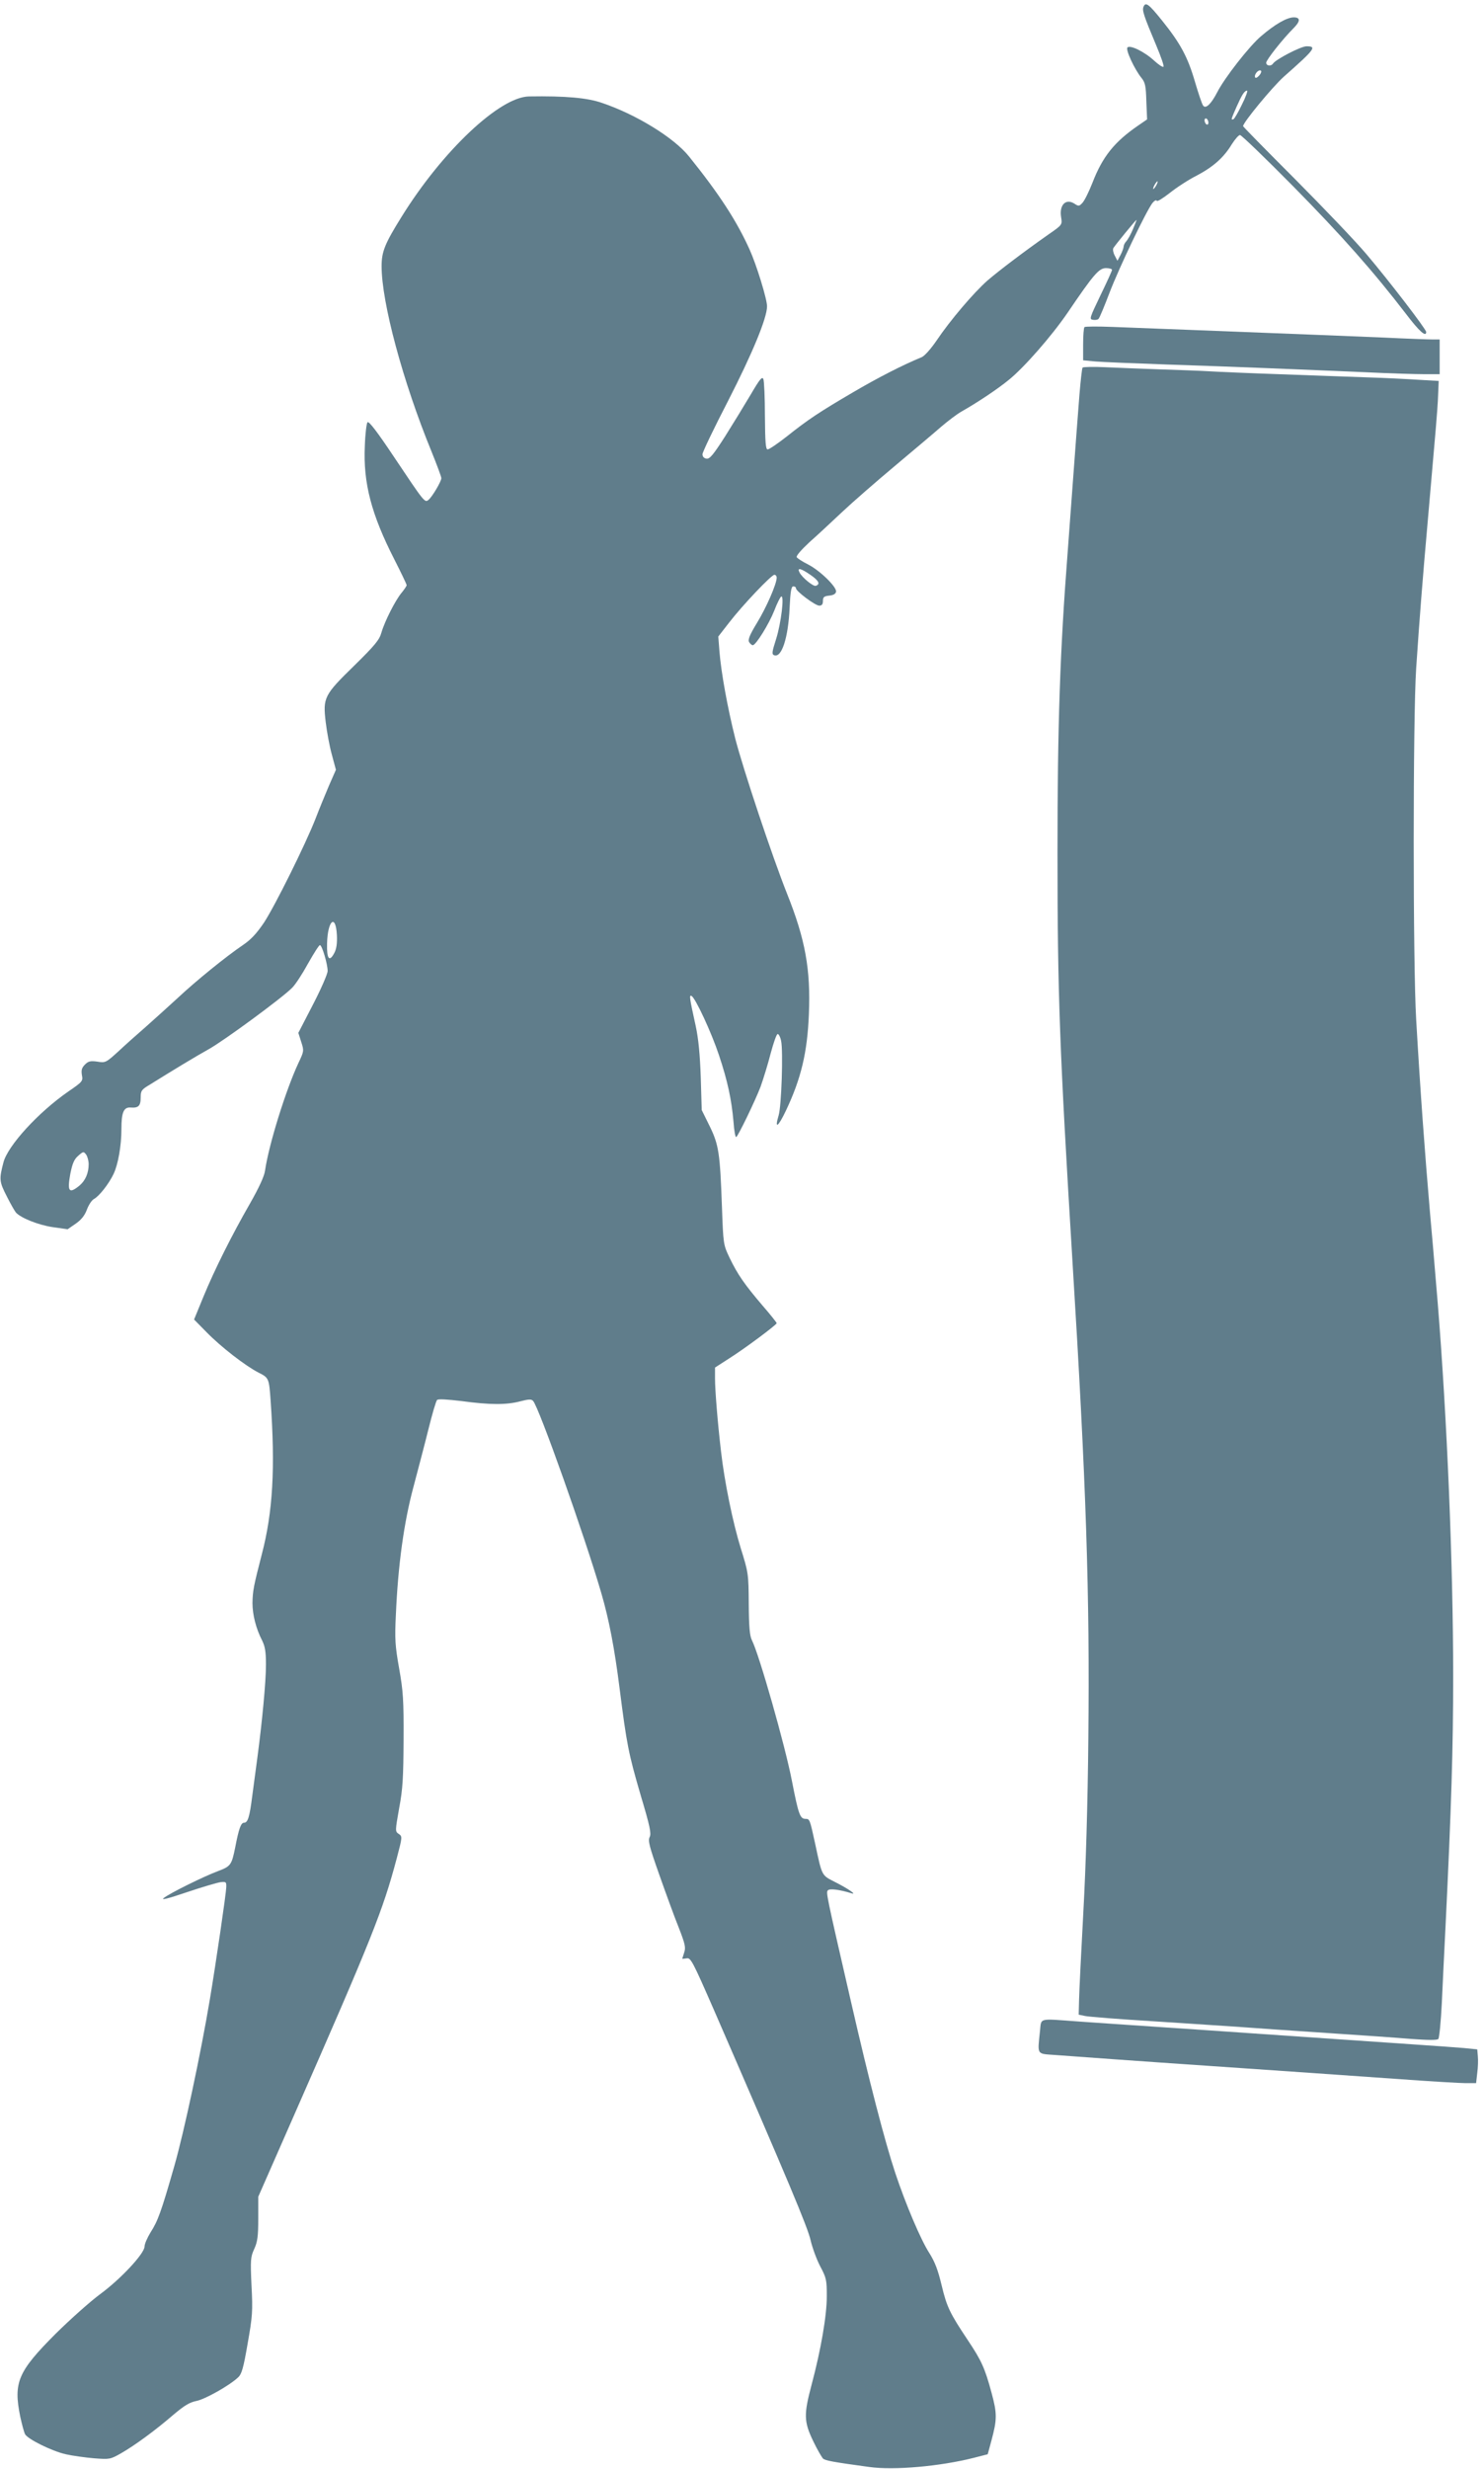
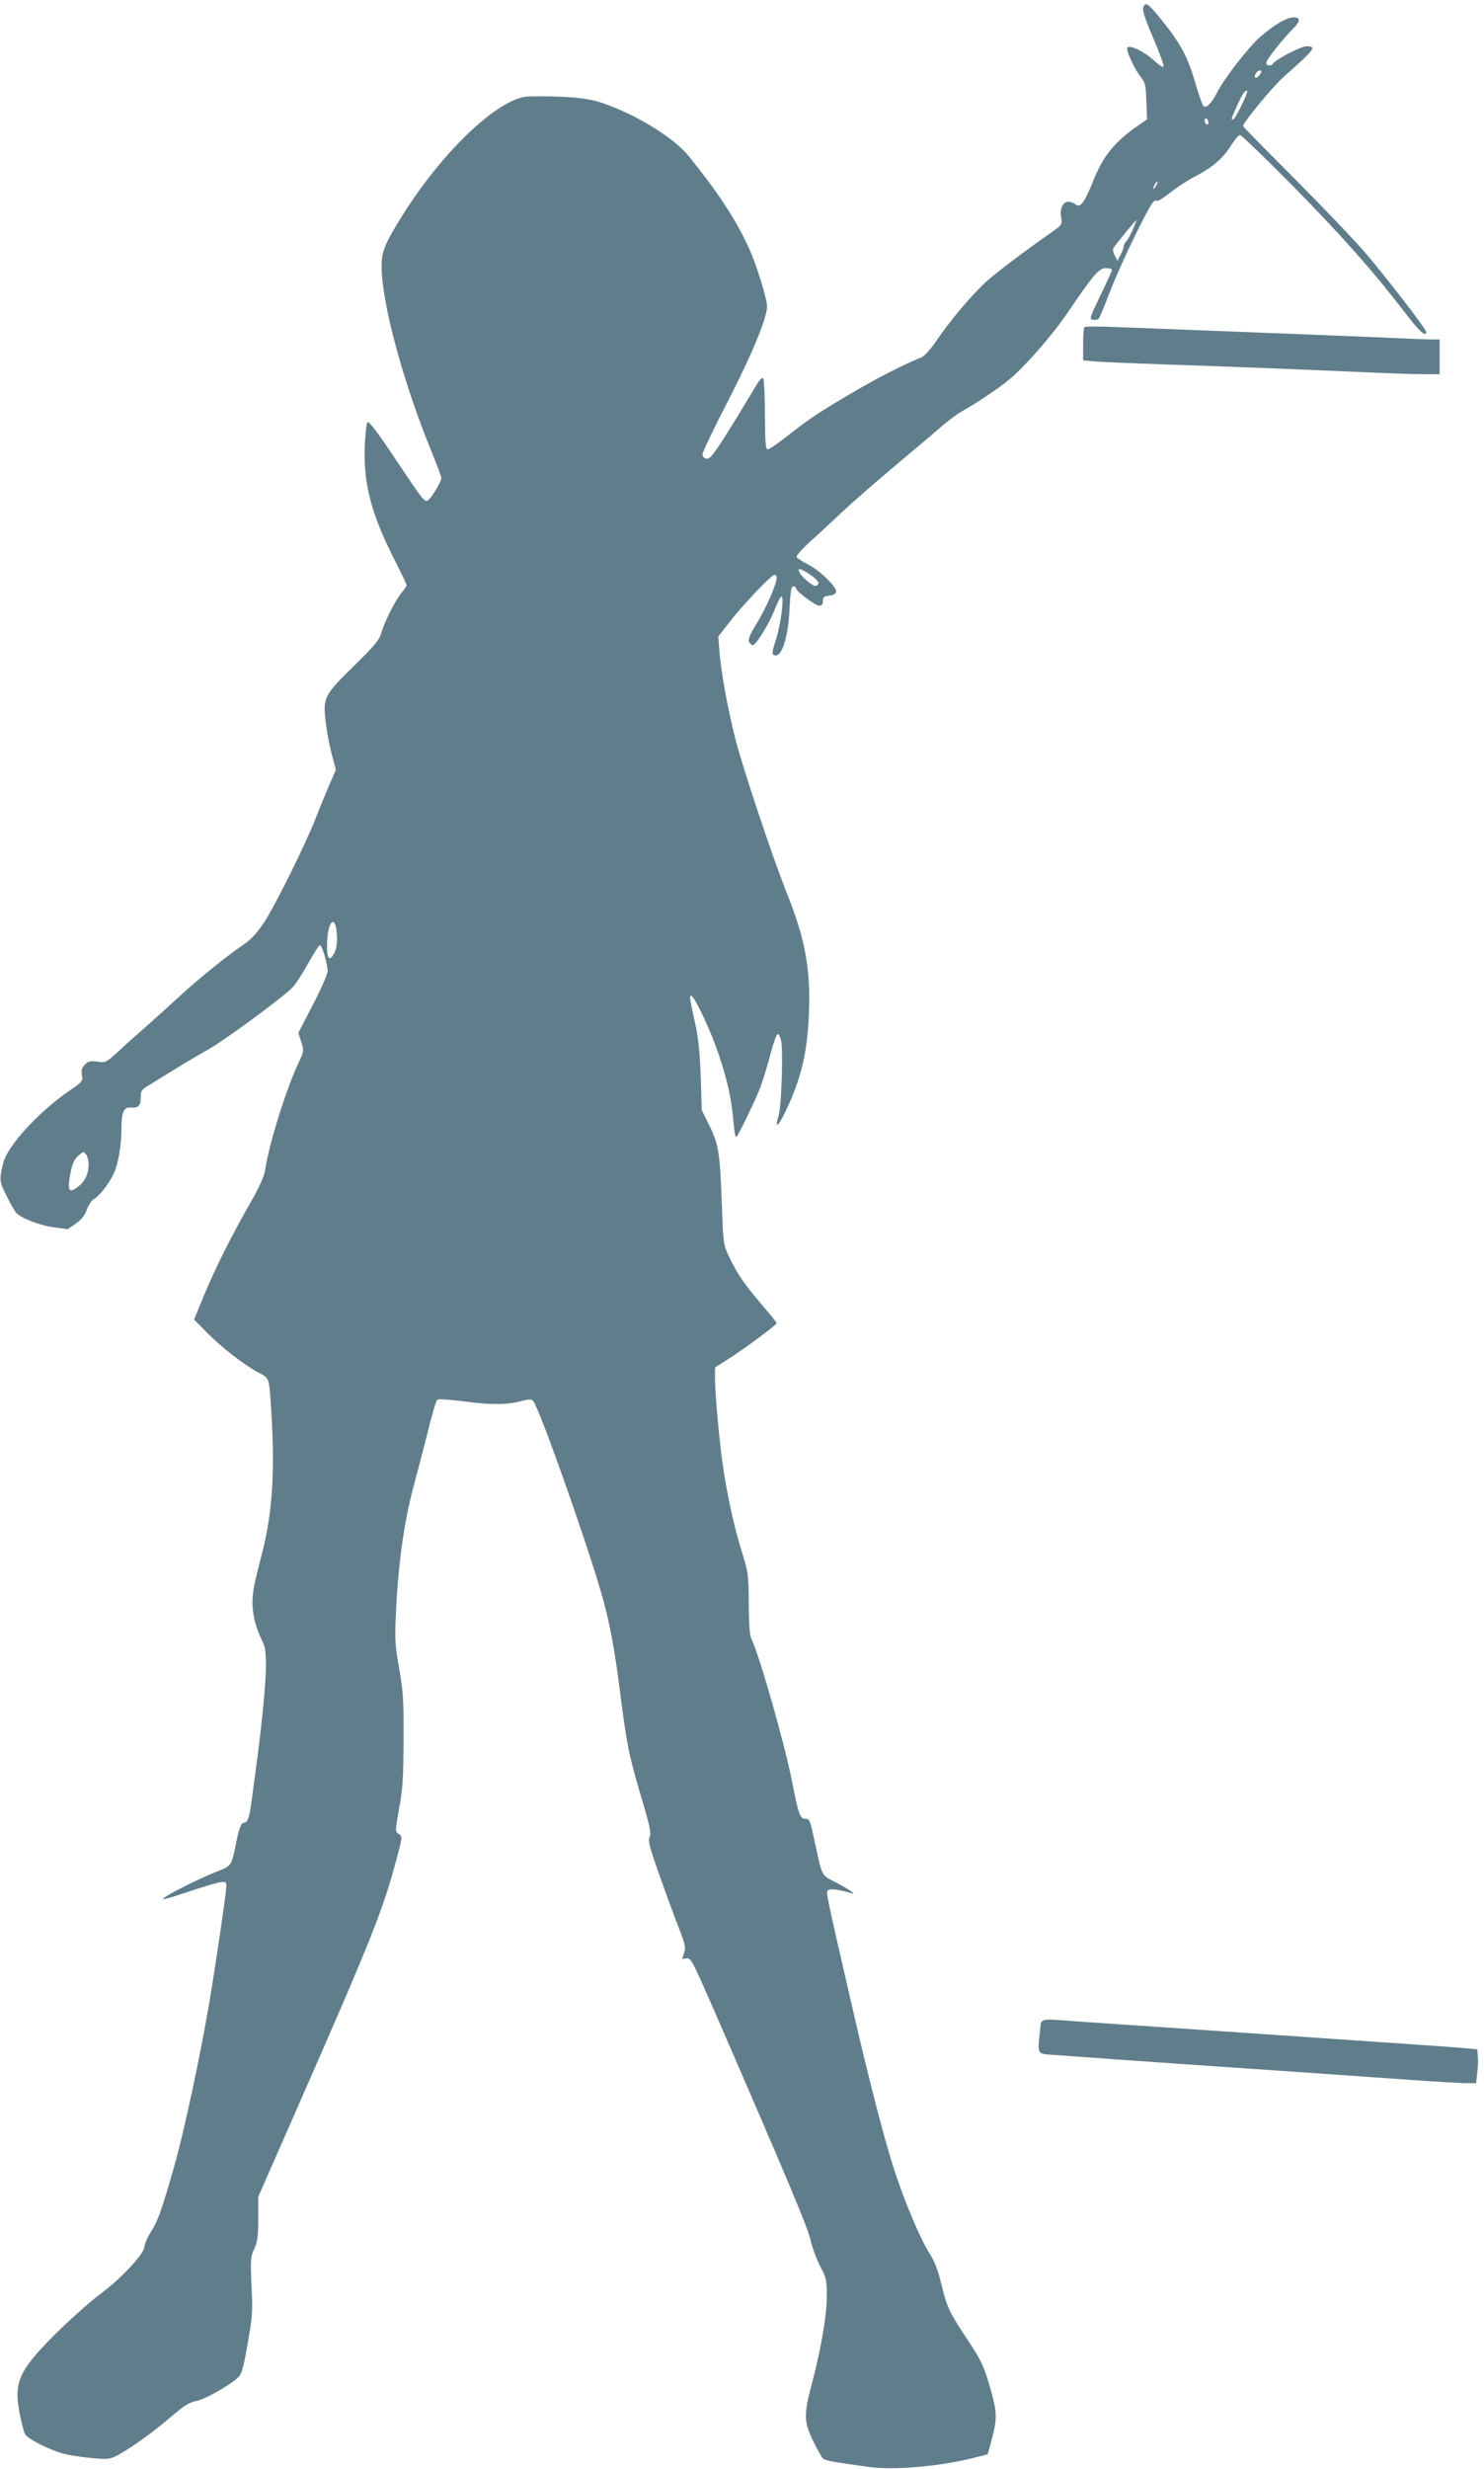
<svg xmlns="http://www.w3.org/2000/svg" version="1.0" width="770pt" height="1280pt" viewBox="0 0 770 1280" preserveAspectRatio="xMidYMid meet">
  <g transform="translate(0,1280) scale(0.1,-0.1)" fill="#607d8b" stroke="none">
    <path d="M5933 12764 c-7 -19 1 -44 67 -201 24 -57 41 -106 37 -109 -4 -4 -26 11 -49 32 -50 46 -124 82 -138 68 -11 -11 36 -112 72 -157 20 -24 24 -43 26 -122 l4 -94 -48 -33 c-122 -84 -183 -160 -235 -294 -18 -46 -41 -93 -52 -105 -17 -19 -21 -19 -42 -5 -45 29 -80 -7 -69 -71 6 -38 6 -39 -65 -88 -135 -95 -256 -187 -318 -240 -73 -65 -193 -206 -263 -310 -30 -44 -63 -81 -78 -87 -102 -42 -228 -107 -356 -182 -174 -102 -232 -140 -345 -230 -46 -36 -90 -66 -98 -66 -10 0 -13 36 -14 173 0 94 -4 181 -8 191 -6 16 -18 2 -66 -80 -32 -54 -92 -152 -133 -217 -61 -95 -79 -117 -96 -115 -13 2 -21 10 -21 23 0 11 60 136 133 277 125 244 202 429 202 490 0 37 -54 213 -90 293 -67 149 -158 289 -315 484 -78 97 -273 217 -450 277 -77 27 -189 37 -380 34 -152 -2 -450 -283 -662 -625 -86 -138 -103 -180 -103 -255 0 -188 110 -598 259 -961 28 -69 51 -131 51 -138 0 -17 -47 -96 -66 -112 -20 -17 -21 -15 -181 224 -84 126 -129 185 -136 178 -5 -5 -12 -61 -14 -123 -9 -192 34 -355 153 -588 35 -69 64 -129 64 -134 0 -4 -12 -22 -26 -39 -32 -38 -88 -148 -105 -207 -10 -37 -34 -66 -140 -170 -158 -154 -164 -167 -149 -294 6 -50 20 -126 32 -169 l21 -78 -36 -82 c-19 -45 -51 -122 -70 -172 -53 -135 -209 -449 -267 -538 -38 -56 -67 -88 -110 -117 -87 -59 -243 -185 -340 -276 -47 -43 -121 -110 -165 -149 -44 -38 -109 -96 -143 -128 -62 -56 -65 -58 -107 -51 -36 5 -47 2 -64 -15 -17 -17 -20 -29 -16 -55 6 -31 4 -34 -72 -86 -154 -107 -312 -279 -335 -366 -23 -88 -22 -100 17 -176 20 -40 42 -78 48 -85 28 -29 117 -64 190 -75 l78 -11 42 29 c29 20 47 43 58 73 9 24 25 49 37 55 27 15 76 77 101 129 24 50 41 147 41 234 0 86 12 114 48 111 40 -3 52 8 52 52 0 35 4 41 48 67 122 76 234 144 306 184 80 45 377 263 431 317 17 16 54 73 83 126 30 53 57 96 62 96 11 0 40 -99 40 -134 0 -15 -34 -93 -76 -174 l-76 -147 15 -47 c15 -46 14 -49 -14 -108 -66 -141 -154 -423 -174 -560 -4 -29 -32 -89 -77 -168 -96 -167 -185 -345 -243 -486 l-48 -117 64 -65 c75 -77 202 -175 270 -210 54 -27 55 -30 63 -144 25 -351 12 -579 -46 -800 -42 -163 -47 -188 -48 -251 0 -60 18 -132 50 -194 15 -30 20 -58 20 -125 0 -89 -20 -298 -44 -478 -8 -59 -20 -150 -27 -202 -14 -111 -23 -140 -43 -140 -16 0 -27 -31 -46 -130 -18 -88 -23 -96 -87 -120 -73 -27 -250 -114 -283 -140 -17 -13 20 -4 120 30 80 27 159 50 175 52 28 3 30 1 29 -27 -1 -33 -53 -389 -85 -580 -47 -281 -134 -688 -184 -863 -69 -241 -86 -287 -124 -346 -17 -28 -31 -60 -31 -73 0 -36 -123 -168 -229 -246 -53 -39 -157 -132 -232 -206 -197 -197 -220 -253 -184 -430 9 -41 20 -82 25 -91 14 -26 140 -88 211 -104 35 -8 101 -17 147 -21 80 -6 84 -6 140 26 70 40 176 117 272 200 56 47 83 64 118 71 44 8 171 79 217 122 19 17 28 48 50 176 25 141 27 168 20 300 -6 133 -5 149 14 190 17 37 21 66 21 158 l0 113 179 407 c414 942 467 1075 540 1349 29 110 29 112 10 125 -19 13 -19 14 2 133 19 100 22 159 23 355 1 206 -2 252 -23 370 -21 118 -23 153 -17 277 11 258 42 481 91 663 24 91 60 227 79 304 19 76 38 142 44 148 6 6 52 3 128 -6 147 -20 233 -20 304 -1 43 11 57 12 66 2 30 -31 269 -705 353 -993 41 -139 70 -292 96 -498 37 -291 46 -337 110 -556 48 -160 55 -196 46 -214 -10 -18 -2 -49 50 -196 34 -96 79 -220 101 -274 33 -85 37 -103 28 -129 -5 -16 -10 -31 -10 -32 0 -1 10 0 23 2 21 4 31 -15 142 -269 388 -892 487 -1128 501 -1193 9 -38 31 -99 50 -135 32 -60 34 -71 34 -155 0 -100 -30 -275 -79 -459 -41 -154 -40 -191 8 -291 21 -44 45 -85 52 -92 13 -10 48 -17 239 -43 129 -18 368 3 545 48 l70 18 19 70 c30 111 30 141 1 248 -35 130 -53 168 -123 273 -94 141 -109 172 -136 284 -19 80 -35 122 -64 168 -44 68 -122 251 -177 416 -55 166 -136 479 -229 885 -130 565 -131 569 -120 580 10 10 61 3 120 -15 35 -12 -14 23 -84 58 -70 36 -66 28 -103 201 -27 124 -28 126 -49 126 -29 0 -37 23 -71 197 -36 186 -170 655 -207 728 -12 23 -16 68 -17 190 -1 157 -2 162 -42 290 -41 133 -84 343 -102 501 -18 154 -31 318 -31 377 l0 57 73 47 c84 53 247 175 247 183 0 3 -33 45 -74 92 -92 108 -128 159 -170 246 -33 69 -33 71 -40 263 -10 279 -16 323 -64 421 l-41 83 -5 170 c-4 117 -12 200 -26 265 -33 150 -35 164 -21 156 21 -14 102 -188 141 -305 45 -134 66 -232 76 -348 3 -46 10 -81 14 -78 11 7 97 185 126 260 14 39 38 116 52 171 15 56 31 103 37 103 5 1 14 -15 18 -36 11 -51 2 -338 -13 -386 -22 -73 -3 -61 37 23 80 168 112 304 120 501 10 233 -19 390 -113 625 -78 196 -228 646 -269 805 -40 159 -73 341 -82 451 l-6 78 56 72 c71 92 220 248 235 248 7 0 12 -7 12 -15 0 -32 -53 -154 -102 -234 -39 -64 -48 -88 -41 -100 6 -9 14 -16 19 -16 16 0 83 108 111 178 14 37 31 71 36 74 18 11 0 -138 -26 -220 -22 -69 -23 -79 -10 -84 39 -15 73 91 80 245 4 86 9 112 19 112 8 0 14 -4 14 -10 0 -15 100 -90 121 -90 13 0 19 7 19 24 0 21 6 25 32 28 22 2 34 9 36 20 5 24 -84 111 -146 142 -28 14 -54 31 -58 37 -4 7 23 38 66 78 41 36 117 107 169 156 53 50 177 158 275 240 99 83 207 174 240 203 34 29 81 65 106 79 83 47 185 115 245 164 79 64 221 226 304 347 137 202 163 231 199 232 17 0 32 -4 32 -9 0 -5 -27 -64 -60 -132 -56 -117 -59 -124 -39 -127 12 -2 25 0 29 5 5 4 31 67 58 138 50 130 189 420 222 463 10 12 20 17 22 11 2 -6 32 13 68 41 35 28 98 69 140 90 85 45 140 93 182 163 17 26 35 47 42 47 7 0 132 -120 277 -267 253 -257 415 -440 584 -660 69 -91 105 -123 105 -94 0 14 -191 263 -308 401 -58 69 -227 245 -374 393 -147 147 -268 270 -268 273 0 19 152 203 211 256 163 144 173 158 118 158 -29 0 -160 -68 -174 -90 -10 -15 -35 -12 -35 5 0 14 84 121 142 179 36 36 36 56 1 56 -36 0 -99 -37 -169 -97 -61 -51 -191 -218 -228 -291 -31 -60 -59 -88 -73 -70 -6 7 -25 64 -43 125 -37 127 -75 198 -170 316 -70 87 -86 99 -97 71z m600 -356 c-10 -11 -19 -15 -21 -8 -5 15 18 41 30 34 5 -3 1 -15 -9 -26z m-89 -150 c-19 -40 -39 -74 -44 -76 -14 -5 -13 -2 16 64 28 63 41 84 55 84 4 0 -7 -33 -27 -72z m-174 -94 c0 -8 -4 -12 -10 -9 -5 3 -10 13 -10 21 0 8 5 12 10 9 6 -3 10 -13 10 -21z m-270 -324 c-6 -11 -13 -20 -16 -20 -2 0 0 9 6 20 6 11 13 20 16 20 2 0 0 -9 -6 -20z m-121 -227 c-11 -27 -27 -55 -35 -64 -8 -8 -14 -21 -14 -28 0 -6 -7 -26 -16 -43 l-16 -30 -14 27 c-8 15 -11 32 -7 39 9 15 116 146 120 146 1 0 -7 -21 -18 -47z m-1673 -1794 c42 -29 52 -48 27 -56 -13 -5 -70 42 -84 68 -15 28 5 24 57 -12z m-2458 -1867 c2 -42 -2 -71 -13 -92 -26 -50 -40 -32 -38 48 3 121 45 157 51 44z m-1288 -1188 c0 -46 -17 -85 -48 -111 -54 -44 -64 -31 -47 62 11 54 20 75 41 93 26 23 28 23 41 6 7 -10 13 -32 13 -50z" />
    <path d="M5627 11104 c-4 -4 -7 -44 -7 -90 l0 -82 63 -6 c34 -3 204 -10 377 -16 341 -11 676 -25 1028 -40 122 -6 258 -10 302 -10 l80 0 0 90 0 90 -35 0 c-19 0 -135 4 -257 10 -208 9 -377 15 -1013 40 -137 5 -313 12 -390 15 -78 3 -144 3 -148 -1z" />
-     <path d="M5617 10894 c-3 -5 -10 -67 -16 -139 -10 -123 -15 -197 -41 -545 -6 -80 -15 -201 -20 -270 -40 -514 -53 -899 -53 -1560 0 -736 11 -1025 78 -2125 71 -1148 90 -1722 82 -2470 -3 -333 -13 -667 -26 -900 -11 -203 -21 -406 -22 -450 l-2 -80 34 -7 c19 -4 183 -17 364 -28 182 -12 386 -25 455 -30 69 -5 265 -19 435 -30 171 -11 368 -25 439 -31 85 -6 132 -7 139 0 5 5 13 88 18 183 4 95 13 272 19 393 31 636 40 928 40 1305 0 585 -32 1341 -80 1933 -23 276 -30 358 -40 467 -27 314 -50 624 -72 1005 -17 288 -17 1565 0 1820 17 252 32 448 62 785 5 58 14 161 20 230 6 69 15 172 20 230 5 58 11 137 12 175 l3 70 -105 6 c-58 4 -184 10 -280 13 -96 3 -296 11 -445 16 -148 5 -310 12 -360 15 -49 3 -164 7 -255 10 -91 3 -217 8 -281 11 -64 3 -119 2 -122 -2z" />
    <path d="M5396 2269 c-13 -125 -18 -116 77 -123 79 -6 480 -35 792 -56 479 -33 626 -43 1008 -70 153 -11 302 -20 332 -20 l54 0 6 53 c4 28 5 68 3 87 l-3 35 -70 7 c-38 3 -144 11 -235 17 -215 15 -718 49 -890 61 -74 5 -272 19 -440 30 -168 11 -366 25 -440 30 -206 15 -186 20 -194 -51z" />
  </g>
</svg>